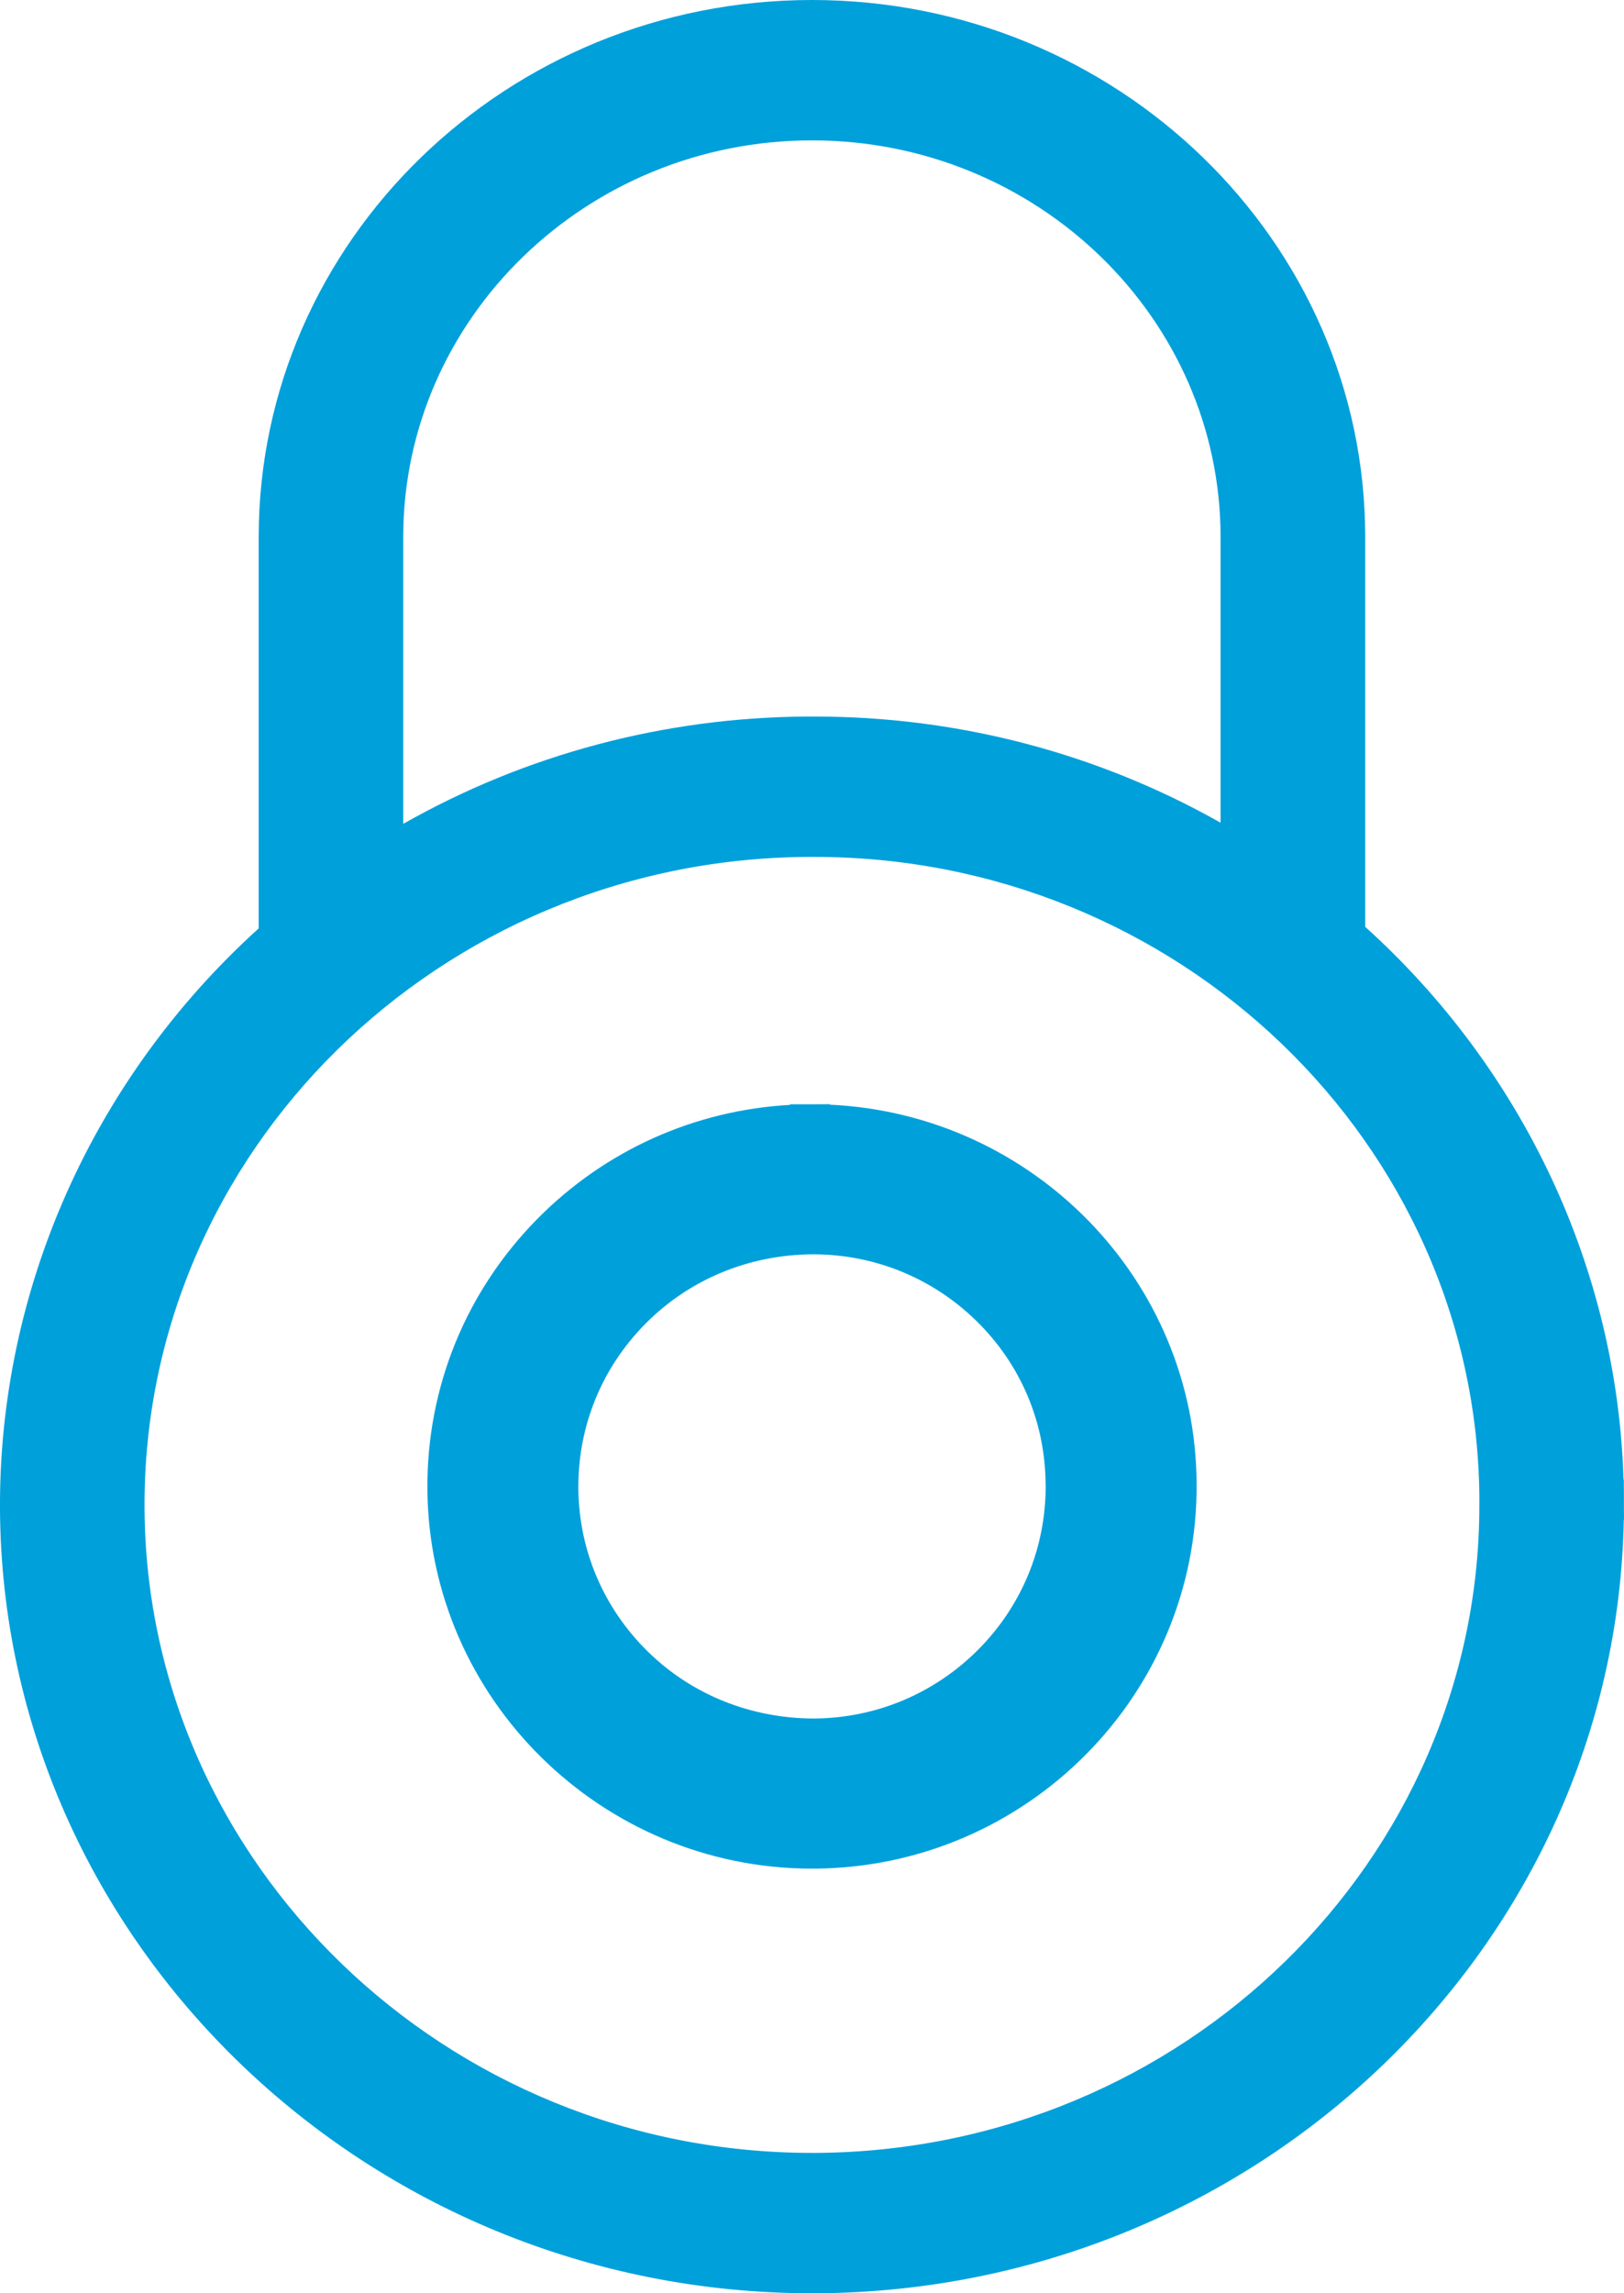
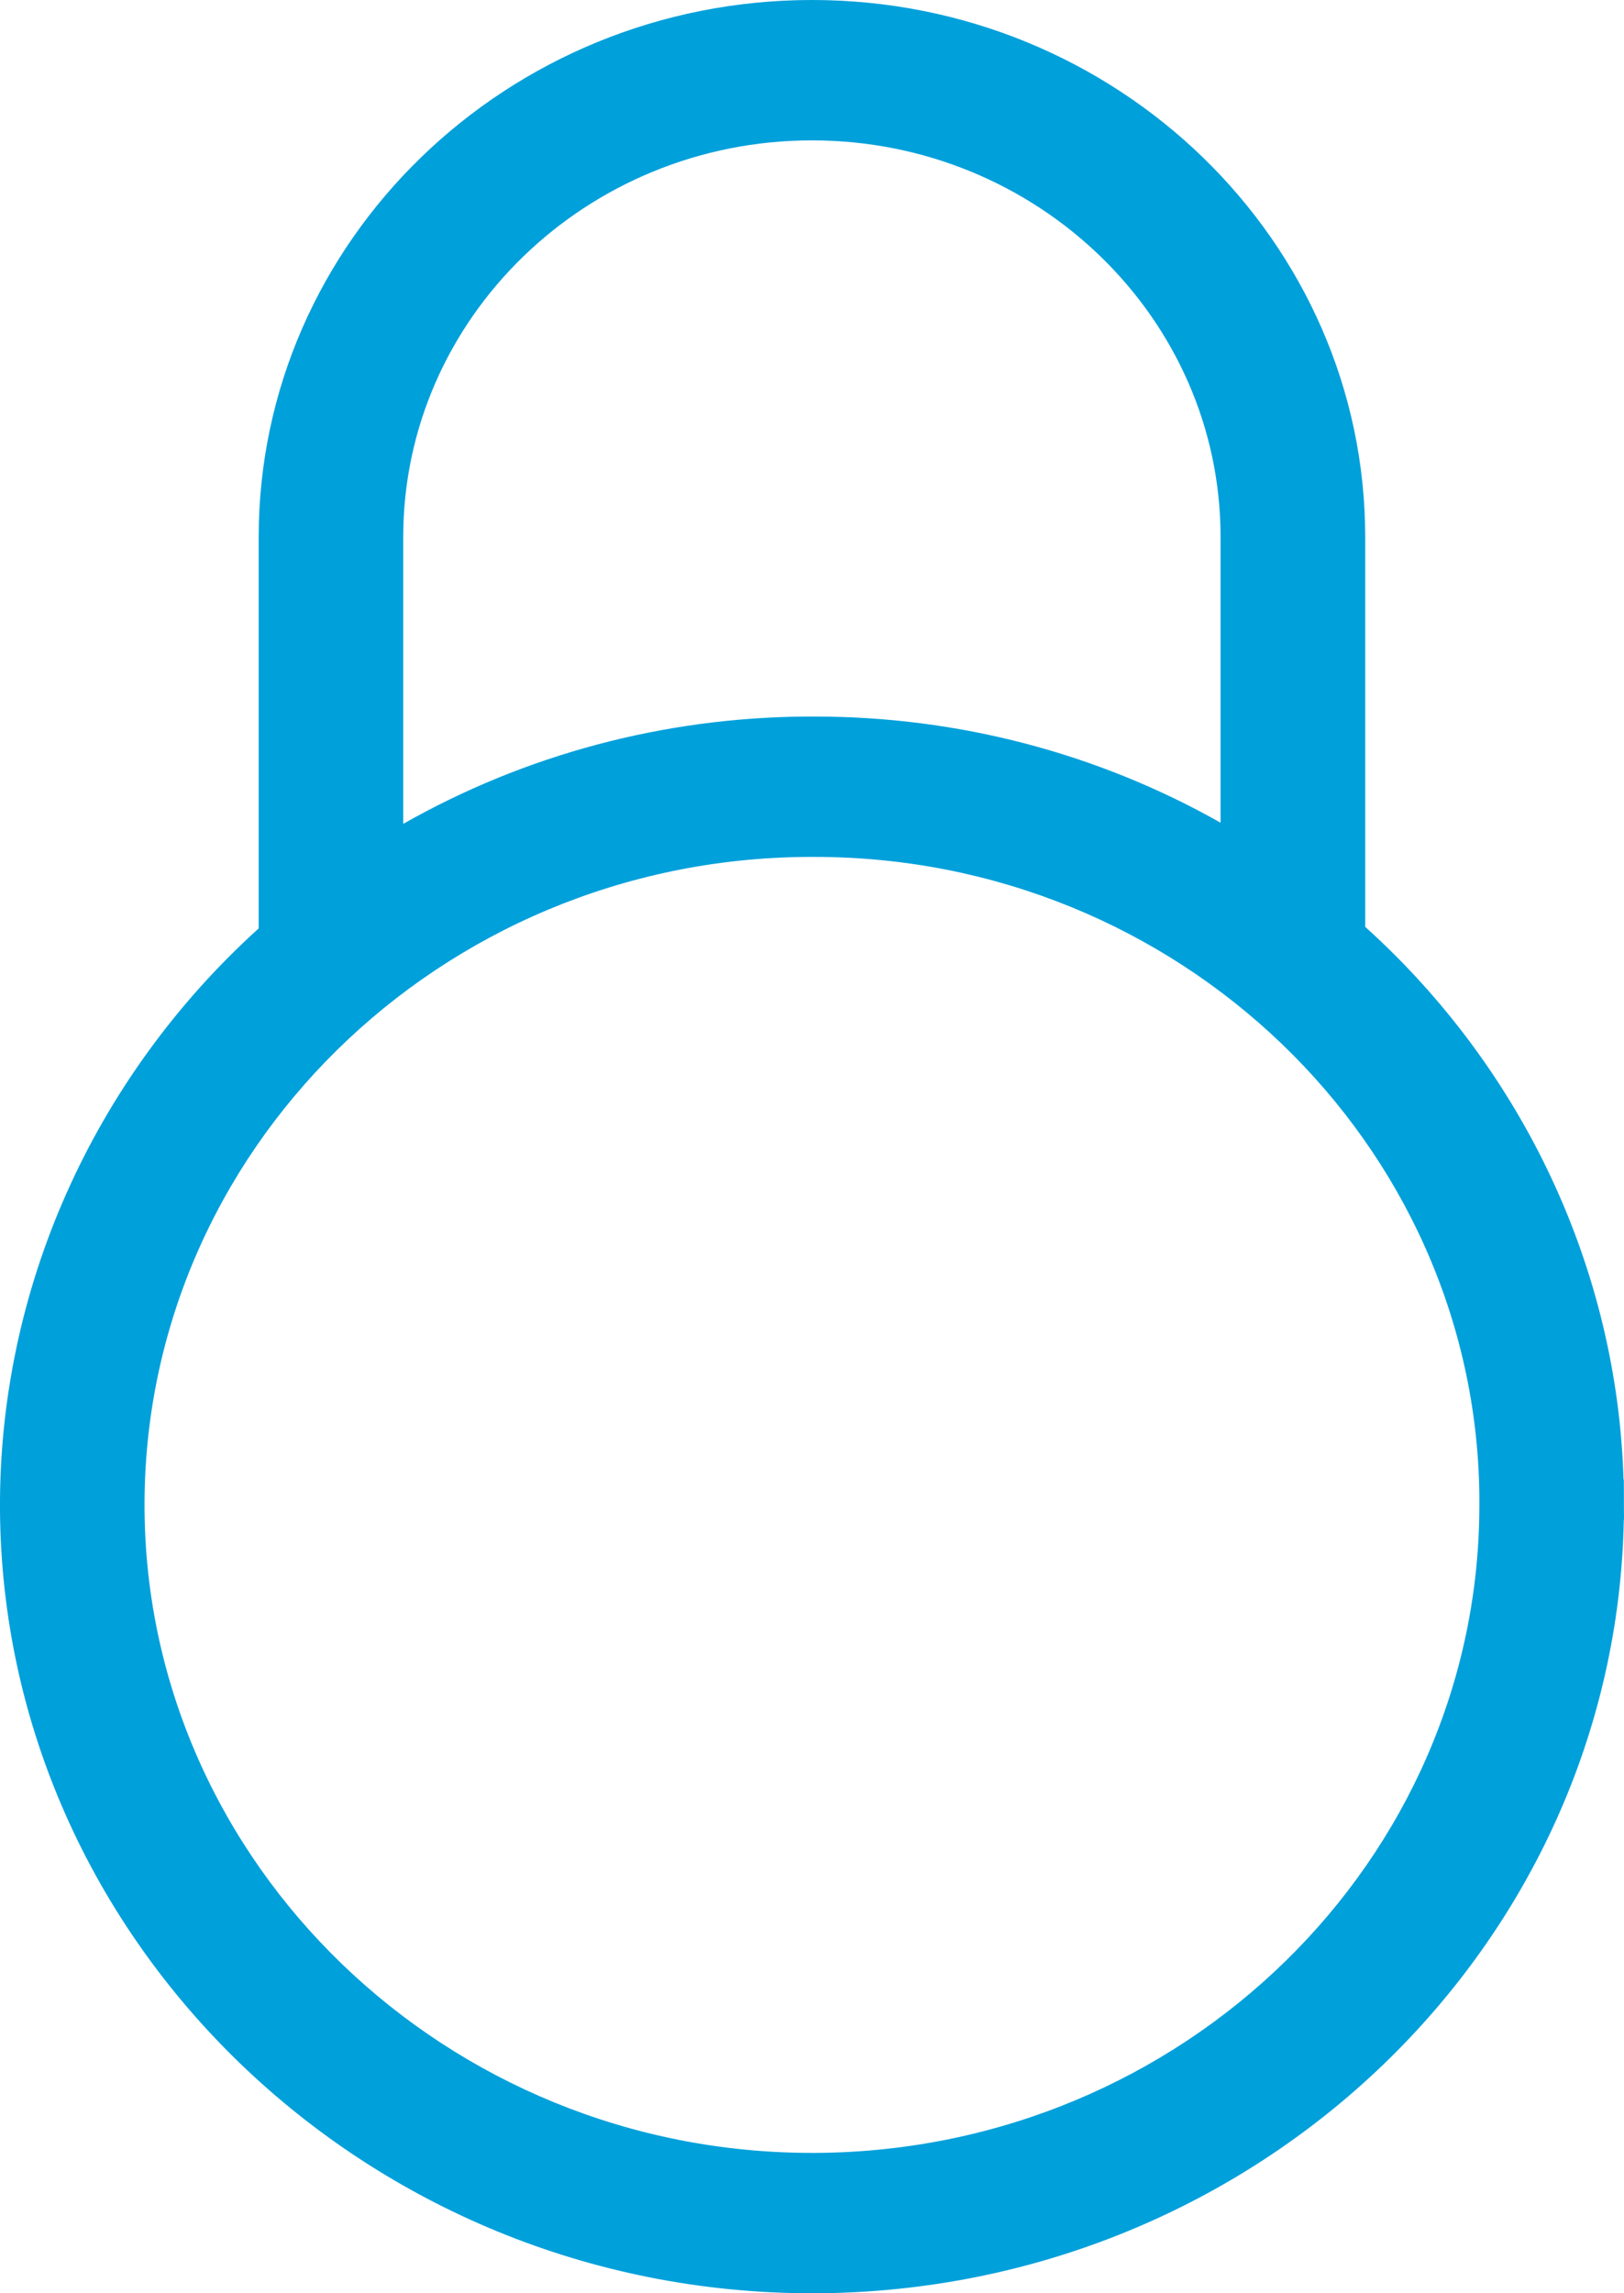
<svg xmlns="http://www.w3.org/2000/svg" width="17px" height="24px" viewBox="0 0 17 24" version="1.1">
  <title>Group 5</title>
  <desc>Created with Sketch.</desc>
  <g id="Thema" stroke="none" stroke-width="1" fill="none" fill-rule="evenodd">
    <g transform="translate(-1204, -2515)" fill="#00A0DB" id="Group-5">
      <g transform="translate(1204, 2515)">
        <path d="M15.486,15.746 C15.489,19.465 12.386,22.505 8.547,22.531 L8.499,22.531 C4.674,22.531 1.54,19.51 1.513,15.797 C1.486,12.058 4.598,8.994 8.45,8.968 L8.502,8.968 L8.528,8.968 C12.334,8.968 15.445,11.961 15.486,15.651 L15.486,15.702 L15.486,15.704 L15.486,15.746 Z M12.777,8.61 C11.489,7.882 10.029,7.499 8.53,7.499 L8.44,7.499 C6.95,7.509 5.5,7.896 4.221,8.622 L4.221,5.621 C4.221,3.331 6.141,1.469 8.5,1.469 C10.858,1.469 12.777,3.331 12.777,5.621 L12.777,8.61 Z M16.999,15.747 C16.999,15.728 16.999,15.711 16.999,15.693 L16.999,15.692 C16.999,15.674 16.999,15.656 16.999,15.638 L16.998,15.483 L16.995,15.483 C16.929,13.291 15.952,11.199 14.291,9.7 L14.291,5.621 C14.291,2.522 11.693,0 8.5,0 C5.306,0 2.708,2.522 2.708,5.621 L2.708,9.716 C0.969,11.29 -0.016,13.504 0,15.807 C0.033,20.325 3.845,24 8.499,24 L8.559,24 C13.174,23.968 16.915,20.355 16.998,15.901 L17,15.901 L16.999,15.747 Z" id="Fill-1" />
-         <path d="M10.946,15.538 L10.946,15.559 C10.945,16.2 10.696,16.804 10.243,17.261 C9.784,17.723 9.172,17.981 8.521,17.985 C7.86,17.984 7.243,17.736 6.784,17.287 C6.319,16.832 6.059,16.224 6.054,15.575 C6.05,14.926 6.299,14.314 6.758,13.852 C7.216,13.39 7.836,13.132 8.502,13.127 L8.512,13.127 C9.158,13.127 9.767,13.377 10.227,13.83 C10.683,14.279 10.937,14.877 10.945,15.514 L10.946,15.538 Z M8.686,11.561 L8.686,11.556 L8.499,11.557 L8.498,11.557 L8.271,11.557 L8.271,11.563 C7.271,11.619 6.34,12.036 5.631,12.75 C4.877,13.512 4.466,14.519 4.474,15.587 C4.491,17.776 6.297,19.556 8.5,19.556 L8.531,19.556 C10.751,19.539 12.543,17.731 12.526,15.526 C12.516,13.4 10.816,11.659 8.686,11.561 L8.686,11.561 Z" id="Fill-3" />
      </g>
    </g>
  </g>
</svg>